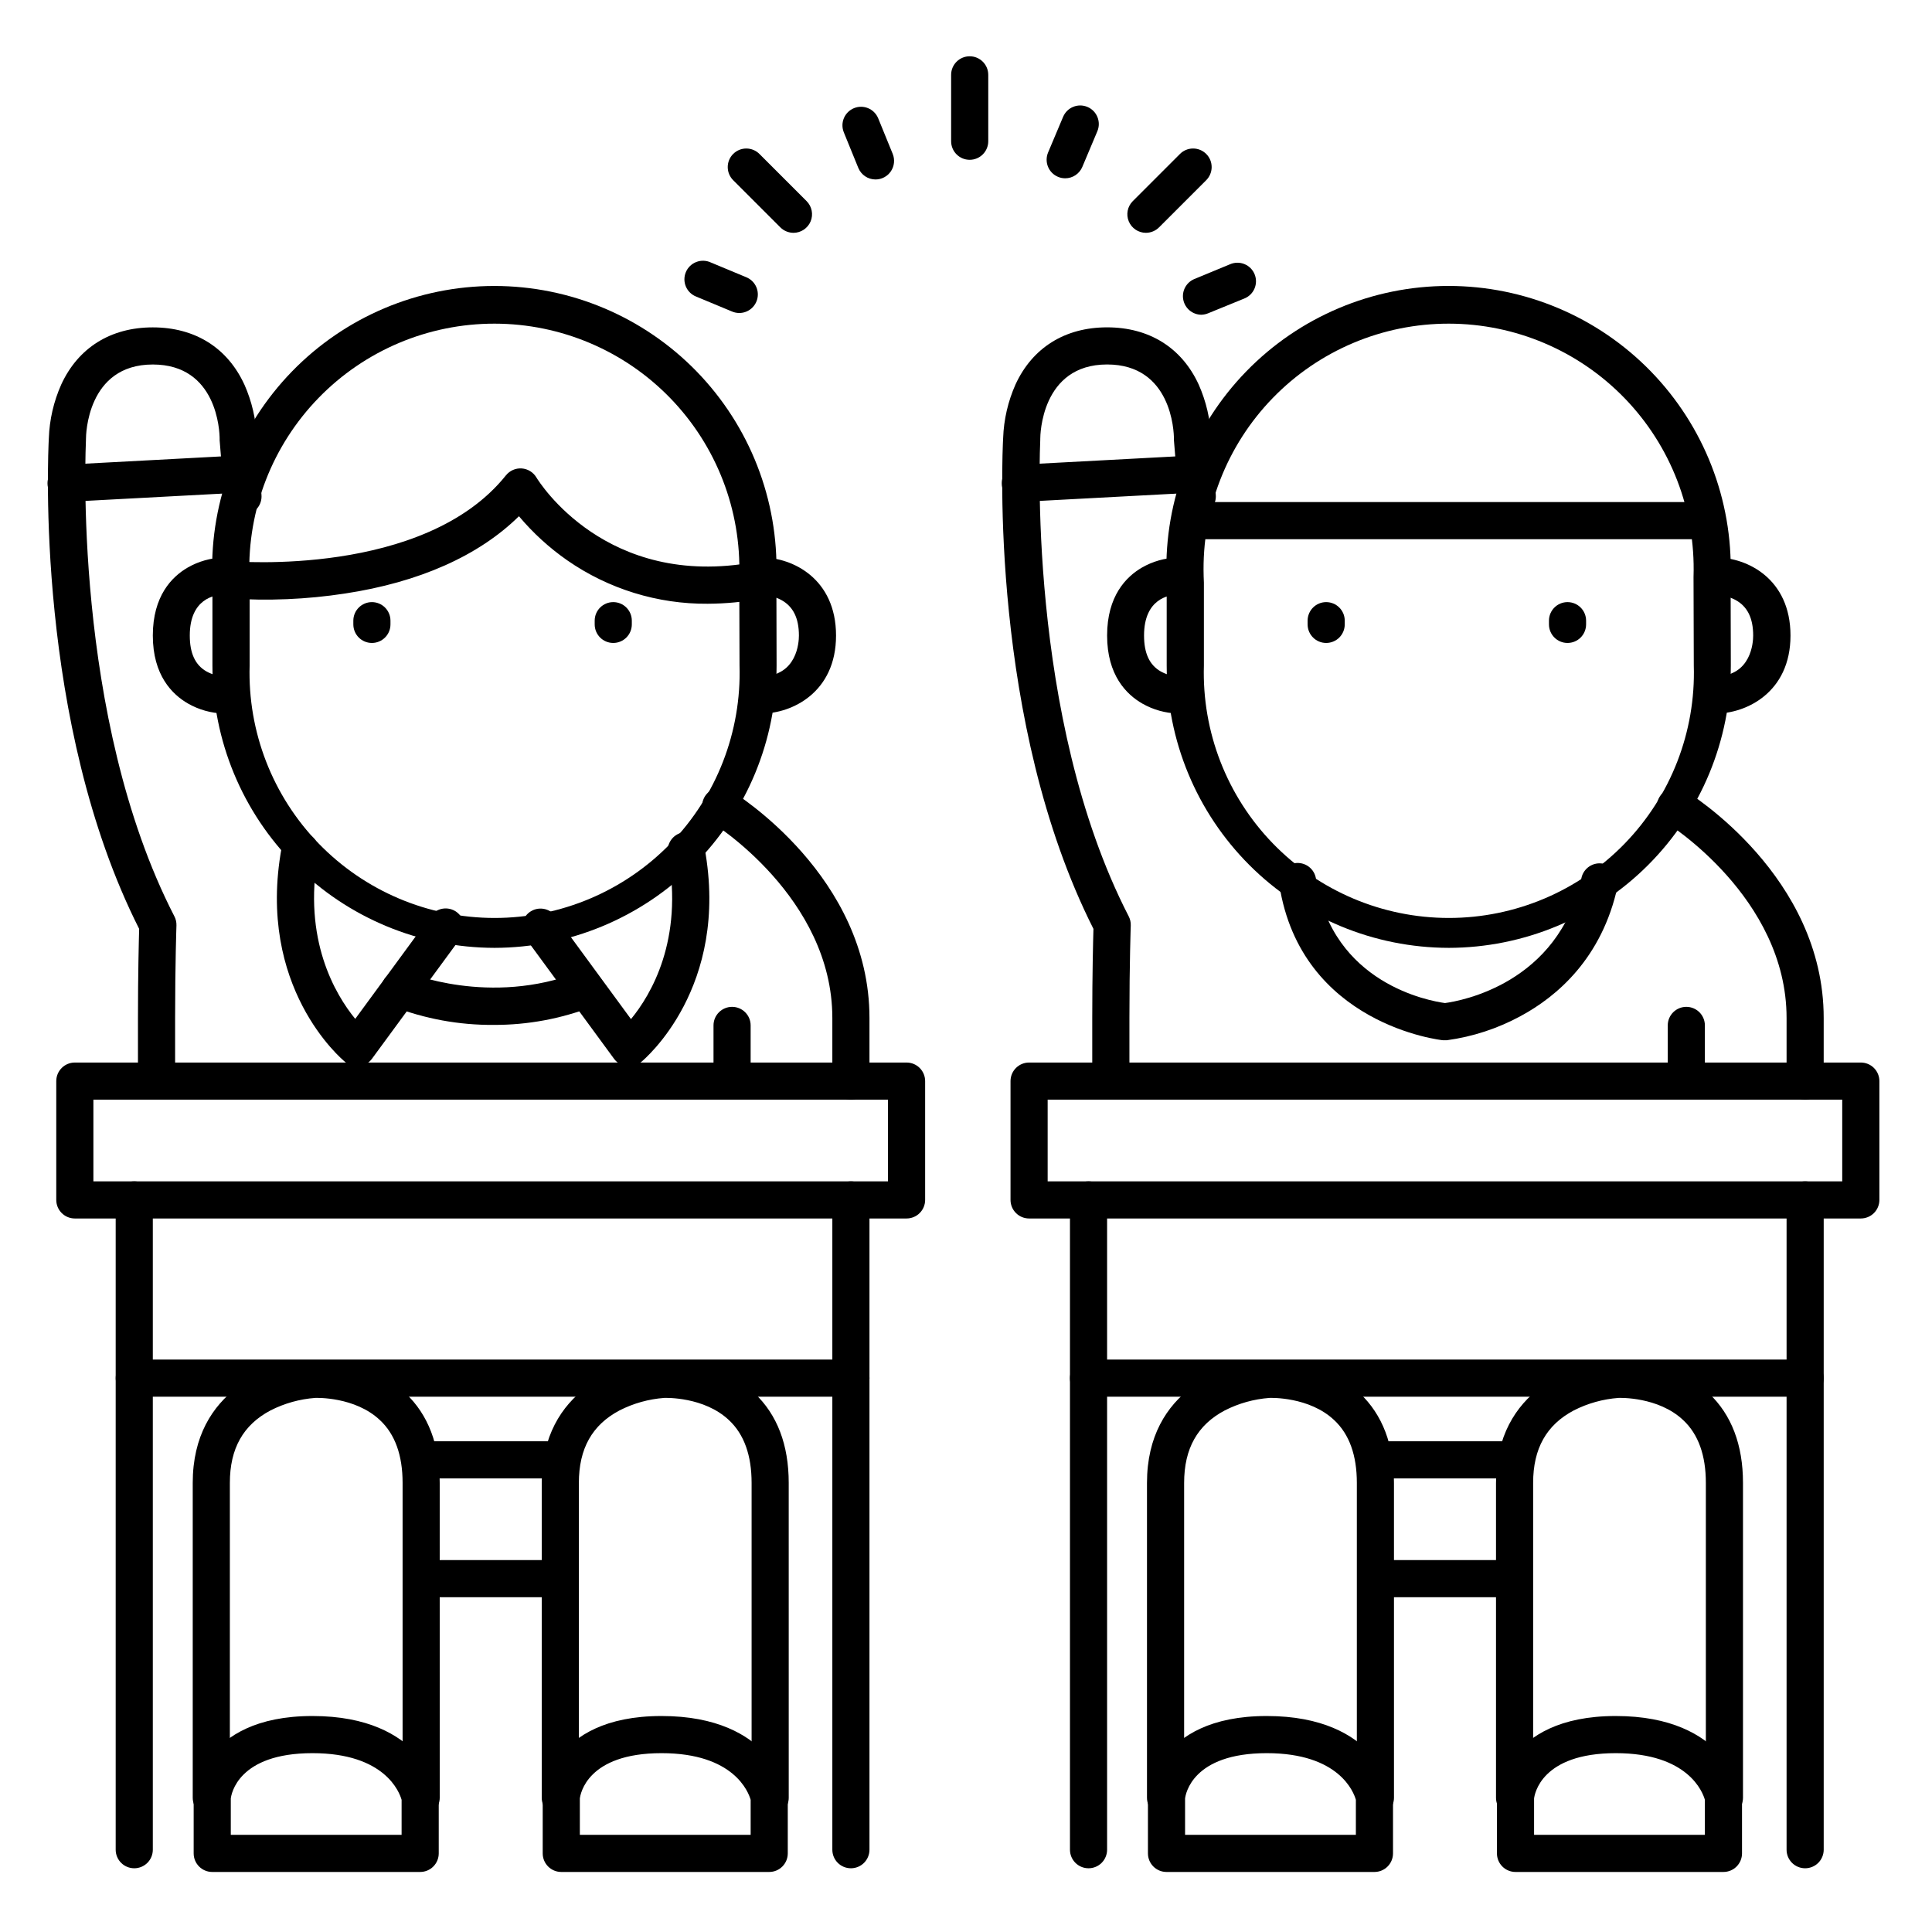
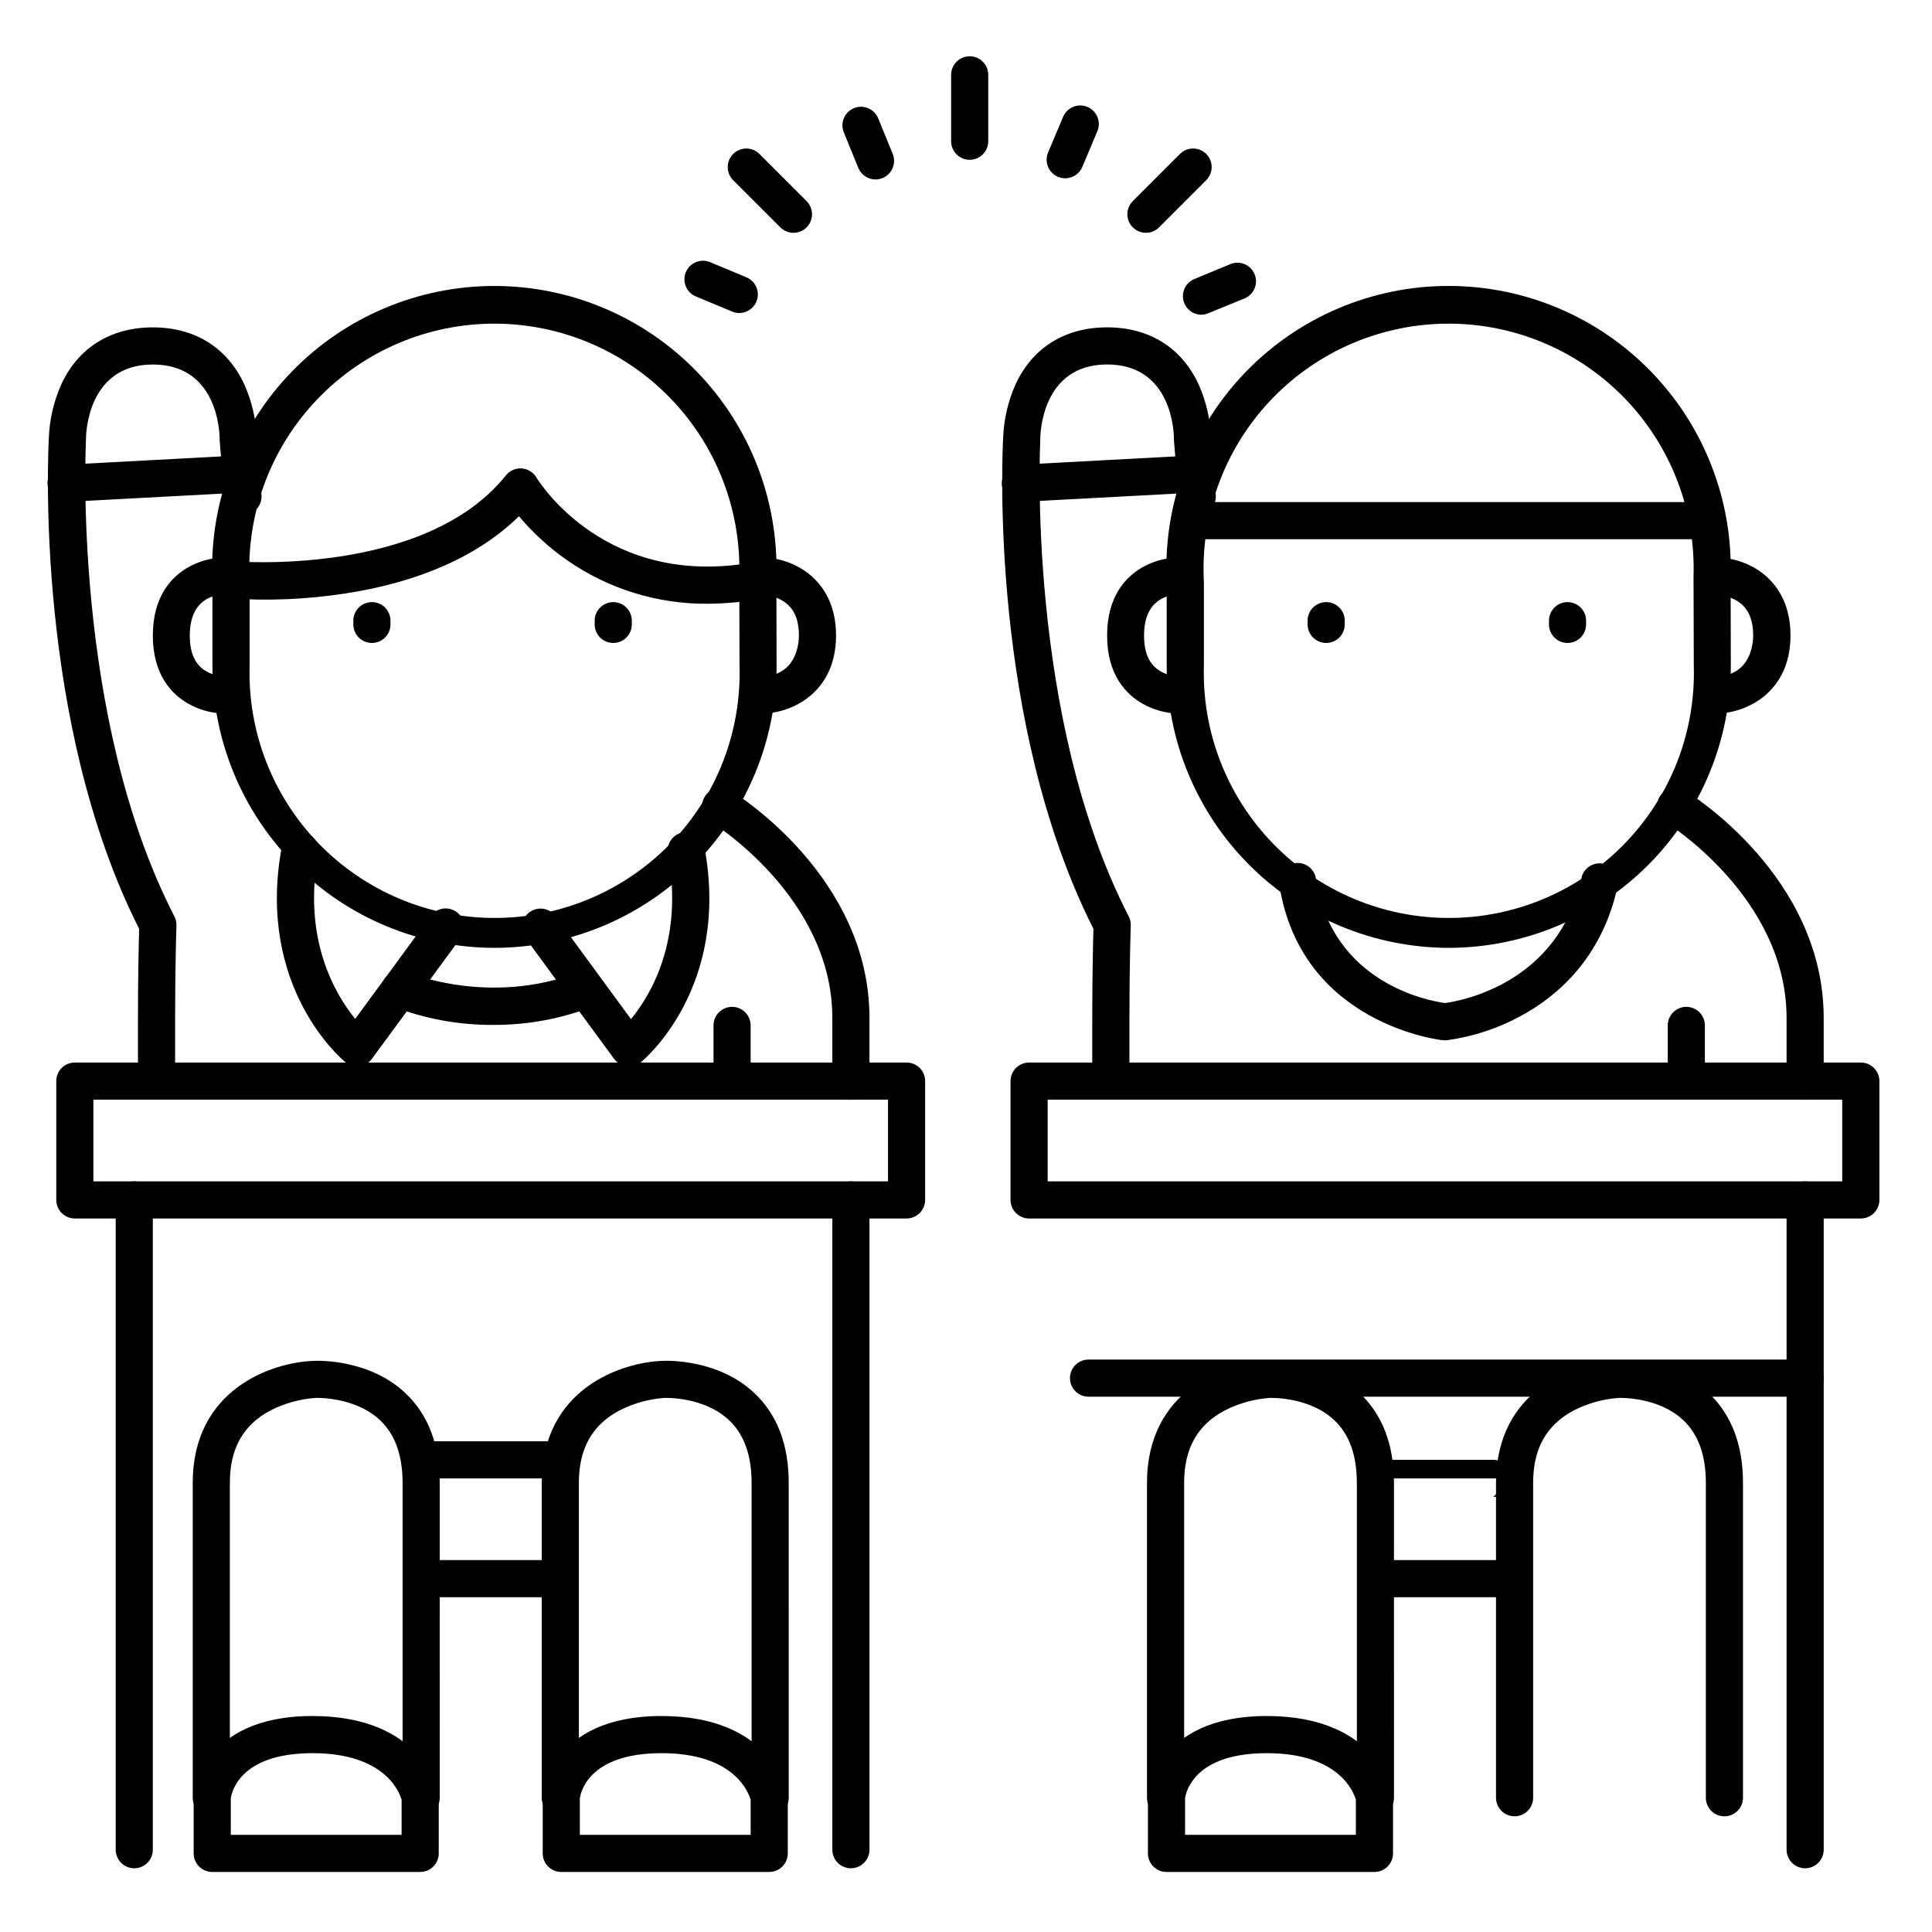
<svg xmlns="http://www.w3.org/2000/svg" fill="#000000" width="800px" height="800px" version="1.1" viewBox="144 144 512 512">
  <g>
    <path d="m203.2 333.09c-3.277-0.102-6.477-1-9.328-2.617-4.273-2.441-9.371-7.559-9.371-18.047s5.047-15.598 9.27-18.035c2.832-1.621 6.019-2.523 9.281-2.629 2.715 0 4.918 2.203 4.918 4.922 0 2.715-2.203 4.918-4.918 4.918-2.066 0.051-8.758 0.984-8.758 10.824 0 4.703 1.445 7.812 4.41 9.504h-0.004c1.387 0.77 2.922 1.219 4.5 1.32 2.715 0 4.918 2.203 4.918 4.922 0 2.715-2.203 4.918-4.918 4.918z" />
    <path d="m345.88 333.09c-2.719 0-4.922-2.203-4.922-4.918 0-2.719 2.203-4.922 4.922-4.922 9.367-0.168 9.84-9.043 9.84-10.824 0-4.644-1.543-7.734-4.715-9.445-1.543-0.801-3.234-1.27-4.969-1.379-2.715 0-4.918-2.203-4.918-4.918 0-2.719 2.203-4.922 4.918-4.922 7.871 0 19.523 5.5 19.523 20.664s-11.809 20.664-19.68 20.664z" />
    <path d="m238.62 426.57c-1.137 0-2.238-0.391-3.117-1.113-0.984-0.797-23.617-19.836-16.875-56.777 0.191-1.32 0.914-2.508 2-3.285 1.082-0.777 2.438-1.082 3.754-0.844 1.312 0.242 2.473 1.008 3.211 2.121 0.738 1.109 0.992 2.477 0.707 3.781-4.113 22.543 4.566 37.117 9.84 43.562l19.984-27.258c1.609-2.191 4.691-2.668 6.883-1.059 2.191 1.609 2.668 4.691 1.059 6.883l-23.508 32.02c-0.801 1.086-2.008 1.801-3.348 1.969-0.195 0.012-0.391 0.012-0.59 0z" />
    <path d="m310.7 426.57c-0.207 0.016-0.414 0.016-0.617 0-1.34-0.168-2.551-0.883-3.348-1.969l-23.457-31.98c-1.609-2.191-1.137-5.273 1.055-6.883 2.195-1.609 5.277-1.133 6.887 1.059l19.996 27.277c5.273-6.414 13.953-20.91 9.84-43.582h-0.004c-0.285-1.305-0.031-2.668 0.707-3.781 0.738-1.113 1.898-1.879 3.211-2.121 1.316-0.238 2.672 0.066 3.754 0.844 1.086 0.777 1.809 1.965 2.004 3.289 6.75 36.941-15.91 55.98-16.875 56.777l-0.004-0.004c-0.891 0.715-2.004 1.094-3.148 1.074z" />
    <path d="m179.58 639.11c-2.719 0-4.922-2.199-4.922-4.918v-172.2c0-2.719 2.203-4.922 4.922-4.922s4.918 2.203 4.918 4.922v172.2c0 1.305-0.516 2.555-1.438 3.481-0.926 0.922-2.176 1.438-3.481 1.438z" />
    <path d="m369.5 639.11c-2.719 0-4.922-2.199-4.922-4.918v-172.2c0-2.719 2.203-4.922 4.922-4.922 2.715 0 4.918 2.203 4.918 4.922v172.2c0 1.305-0.52 2.555-1.441 3.481-0.922 0.922-2.172 1.438-3.477 1.438z" />
-     <path d="m369.5 514.14h-189.91c-2.719 0-4.922-2.203-4.922-4.922s2.203-4.918 4.922-4.918h189.91c2.715 0 4.918 2.199 4.918 4.918s-2.203 4.922-4.918 4.922z" />
    <path d="m291.76 535.79h-35.422c-2.719 0-4.922-2.199-4.922-4.918s2.203-4.922 4.922-4.922h35.426-0.004c2.719 0 4.922 2.203 4.922 4.922s-2.203 4.918-4.922 4.918z" />
    <path d="m291.76 567.28h-35.422c-2.719 0-4.922-2.199-4.922-4.918s2.203-4.922 4.922-4.922h35.426-0.004c2.719 0 4.922 2.203 4.922 4.922s-2.203 4.918-4.922 4.918z" />
    <path d="m275.03 395.19c-19.82-0.035-38.816-7.926-52.828-21.945-14.008-14.02-21.887-33.02-21.906-52.84v-21.758l-0.051-1.801c-0.004-0.059-0.004-0.117 0-0.176-0.566-20.191 7.055-39.75 21.137-54.234 14.078-14.48 33.418-22.652 53.617-22.652s39.539 8.172 53.617 22.652c14.082 14.484 21.707 34.043 21.137 54.234v2.086l0.051 21.598c-0.012 19.836-7.894 38.852-21.91 52.883-14.02 14.027-33.031 21.922-52.863 21.953zm-64.945-98.598 0.07 1.812v21.965-0.004c-0.531 17.555 6.074 34.578 18.305 47.184 12.23 12.605 29.043 19.719 46.609 19.719 17.562 0 34.379-7.113 46.609-19.719 12.23-12.605 18.836-29.629 18.305-47.184l-0.07-23.617c0.551-17.555-6.031-34.582-18.246-47.203-12.215-12.621-29.023-19.754-46.586-19.773-17.562-0.023-34.387 7.07-46.633 19.66-12.246 12.59-18.871 29.605-18.363 47.16z" />
    <path d="m242.56 314.39c-2.719 0-4.922-2.203-4.922-4.922v-0.984c0-2.715 2.203-4.918 4.922-4.918 2.715 0 4.918 2.203 4.918 4.918v0.984c0 1.305-0.516 2.559-1.441 3.481-0.922 0.922-2.172 1.441-3.477 1.441z" />
    <path d="m306.52 314.39c-2.719 0-4.922-2.203-4.922-4.922v-0.984c0-2.715 2.203-4.918 4.922-4.918 2.715 0 4.918 2.203 4.918 4.918v0.984c0 1.305-0.52 2.559-1.441 3.481s-2.172 1.441-3.477 1.441z" />
    <path d="m384.25 466.91h-220.42c-2.715 0-4.918-2.203-4.918-4.918v-31.488c0-2.719 2.203-4.922 4.918-4.922h220.42c1.305 0 2.559 0.52 3.481 1.441 0.922 0.922 1.441 2.176 1.441 3.481v31.488c0 1.305-0.52 2.555-1.441 3.477s-2.176 1.441-3.481 1.441zm-215.5-9.84h210.58v-21.648h-210.58z" />
    <path d="m185.48 434.44c-2.715 0-4.918-2.203-4.918-4.918v-15.746c0-11.66 0.227-20.43 0.316-23.617-27.555-54.57-24.168-125.7-23.934-130.05 0.172-4.894 1.285-9.711 3.277-14.188 4.496-9.781 13.117-15.164 24.273-15.164 11.16 0 19.777 5.383 24.273 15.164h0.004c1.98 4.453 3.09 9.242 3.277 14.109l1.25 15.113c0.223 2.719-1.797 5.106-4.512 5.328-2.719 0.227-5.106-1.793-5.328-4.508l-1.25-15.285v-0.402c0-1.969-0.641-19.68-17.711-19.68-17.516 0-17.711 18.875-17.711 19.68h-0.004c0.004 0.094 0.004 0.184 0 0.277 0 0.727-3.789 73.418 23.43 126.28 0.391 0.746 0.582 1.586 0.551 2.43 0 0.098-0.355 10.035-0.355 24.52v15.746c0 1.305-0.52 2.559-1.441 3.481-0.926 0.926-2.18 1.441-3.488 1.438z" />
    <path d="m369.5 435.42c-2.719 0-4.922-2.203-4.922-4.918v-16.73c0-32.02-31.754-51.691-32.078-51.887-1.137-0.664-1.961-1.762-2.285-3.043-0.32-1.277-0.117-2.633 0.57-3.758 0.688-1.129 1.797-1.934 3.082-2.234 1.281-0.301 2.633-0.07 3.75 0.633 1.496 0.914 36.801 22.801 36.801 60.289v16.73c0 1.305-0.52 2.555-1.441 3.477s-2.172 1.441-3.477 1.441z" />
    <path d="m161.64 277c-2.719 0.07-4.977-2.078-5.051-4.793-0.07-2.719 2.078-4.977 4.793-5.051l46.25-2.469c2.715-0.145 5.039 1.938 5.184 4.656 0.148 2.715-1.938 5.039-4.652 5.184l-46.297 2.473z" />
    <path d="m338.01 434.44c-2.719 0-4.922-2.203-4.922-4.918v-13.777c0-2.719 2.203-4.918 4.922-4.918 2.715 0 4.918 2.199 4.918 4.918v13.777c0 1.305-0.52 2.555-1.441 3.477-0.922 0.926-2.172 1.441-3.477 1.441z" />
    <path d="m255.61 625.34c-2.719 0-4.918-2.203-4.918-4.922v-83.434c0-7.273-1.969-12.859-5.984-16.621-6.633-6.277-16.926-5.902-17.023-5.902h-0.129c-4.137 0.305-8.172 1.43-11.867 3.316-7.254 3.836-10.773 10.117-10.773 19.199v83.441c0 2.719-2.203 4.922-4.922 4.922-2.715 0-4.918-2.203-4.918-4.922v-83.434c0-24.836 21-32.008 32.156-32.344 1.289-0.059 14.762-0.422 24.234 8.582 6.023 5.688 9.062 13.688 9.062 23.762l0.004 83.434c0 1.305-0.52 2.559-1.441 3.481-0.922 0.922-2.176 1.441-3.481 1.441z" />
    <path d="m348.1 625.34c-2.715 0-4.918-2.203-4.918-4.922v-83.434c0-7.273-1.969-12.859-5.984-16.621-6.633-6.277-16.914-5.902-17.023-5.902h-0.129c-4.137 0.305-8.172 1.43-11.867 3.316-7.254 3.836-10.773 10.117-10.773 19.199v83.441c0 2.719-2.203 4.922-4.918 4.922-2.719 0-4.922-2.203-4.922-4.922v-83.434c0-24.836 21-32.008 32.156-32.344 1.289-0.059 14.762-0.422 24.234 8.582 6.023 5.688 9.062 13.688 9.062 23.762l0.004 83.434c0 1.305-0.52 2.559-1.441 3.481s-2.176 1.441-3.481 1.441z" />
    <path d="m255.35 640.09h-55.105c-2.719 0-4.922-2.203-4.922-4.918v-14.762c-0.004-0.094-0.004-0.188 0-0.285 0-0.215 1.605-21.363 31.488-21.363 29.371 0 33.23 19.945 33.379 20.793 0.051 0.281 0.078 0.57 0.078 0.855v14.762c0 1.305-0.52 2.555-1.441 3.477-0.922 0.926-2.172 1.441-3.477 1.441zm-50.188-9.84h45.266v-9.277c-0.551-1.969-4.379-12.367-23.617-12.367-19.77 0-21.52 10.914-21.648 12.016z" />
    <path d="m347.85 640.09h-55.105c-2.719 0-4.922-2.203-4.922-4.918v-14.762c-0.004-0.094-0.004-0.188 0-0.285 0-0.215 1.605-21.363 31.488-21.363 29.371 0 33.23 19.945 33.379 20.793 0.051 0.281 0.078 0.57 0.078 0.855v14.762c0 1.305-0.52 2.555-1.441 3.477-0.922 0.926-2.172 1.441-3.477 1.441zm-50.184-9.84h45.266v-9.277c-0.551-1.969-4.379-12.367-23.617-12.367-19.77 0-21.52 10.914-21.648 12.016z" />
    <path d="m456.09 333.09c-3.273-0.102-6.477-1-9.328-2.617-4.269-2.441-9.367-7.559-9.367-18.047s5.047-15.598 9.27-18.035c2.832-1.621 6.019-2.523 9.277-2.629 2.719 0 4.922 2.203 4.922 4.922 0 2.715-2.203 4.918-4.922 4.918-2.066 0.051-8.758 0.984-8.758 10.824 0 4.703 1.445 7.812 4.41 9.504 1.383 0.77 2.918 1.219 4.496 1.32 2.719 0 4.922 2.203 4.922 4.922 0 2.715-2.203 4.918-4.922 4.918z" />
    <path d="m598.77 333.09c-2.715 0-4.918-2.203-4.918-4.918 0-2.719 2.203-4.922 4.918-4.922 9.367-0.168 9.84-9.043 9.84-10.824 0-4.644-1.543-7.734-4.715-9.445h0.004c-1.527-0.793-3.203-1.266-4.922-1.379-2.715 0-4.918-2.203-4.918-4.918 0-2.719 2.203-4.922 4.918-4.922 7.871 0 19.523 5.5 19.523 20.664s-11.855 20.664-19.73 20.664z" />
-     <path d="m432.47 639.11c-2.715 0-4.918-2.199-4.918-4.918v-172.2c0-2.719 2.203-4.922 4.918-4.922 2.719 0 4.922 2.203 4.922 4.922v172.2c0 1.305-0.52 2.555-1.441 3.481-0.922 0.922-2.172 1.438-3.481 1.438z" />
    <path d="m622.38 639.11c-2.719 0-4.918-2.199-4.918-4.918v-172.2c0-2.719 2.199-4.922 4.918-4.922s4.922 2.203 4.922 4.922v172.2c0 1.305-0.52 2.555-1.441 3.481-0.922 0.922-2.176 1.438-3.481 1.438z" />
    <path d="m622.38 514.14h-189.91c-2.715 0-4.918-2.203-4.918-4.922s2.203-4.918 4.918-4.918h189.91c2.719 0 4.922 2.199 4.922 4.918s-2.203 4.922-4.922 4.922z" />
-     <path d="m544.65 535.79h-35.426c-2.719 0-4.918-2.199-4.918-4.918s2.199-4.922 4.918-4.922h35.426c2.715 0 4.918 2.203 4.918 4.922s-2.203 4.918-4.918 4.918z" />
+     <path d="m544.65 535.79h-35.426c-2.719 0-4.918-2.199-4.918-4.918h35.426c2.715 0 4.918 2.203 4.918 4.922s-2.203 4.918-4.918 4.918z" />
    <path d="m544.65 567.28h-35.426c-2.719 0-4.918-2.199-4.918-4.918s2.199-4.922 4.918-4.922h35.426c2.715 0 4.918 2.203 4.918 4.922s-2.203 4.918-4.918 4.918z" />
    <path d="m527.92 395.19c-19.816-0.035-38.816-7.926-52.824-21.945-14.012-14.02-21.891-33.02-21.91-52.84v-21.758l-0.059-1.812v0.004c-0.004-0.059-0.004-0.117 0-0.176-0.566-20.191 7.055-39.754 21.137-54.234 14.078-14.48 33.418-22.652 53.617-22.652 20.199 0 39.539 8.172 53.617 22.652 14.082 14.48 21.707 34.043 21.137 54.234v2.086l0.051 21.598c-0.012 19.832-7.887 38.852-21.906 52.883-14.016 14.031-33.027 21.93-52.859 21.961zm-64.945-98.598 0.07 1.812v21.965-0.004c-0.527 17.555 6.074 34.578 18.305 47.184 12.23 12.605 29.047 19.719 46.609 19.719 17.566 0 34.379-7.113 46.609-19.719 12.23-12.605 18.836-29.629 18.305-47.184l-0.07-23.617h0.004c0.551-17.555-6.035-34.582-18.25-47.203-12.215-12.621-29.02-19.754-46.586-19.773-17.562-0.023-34.387 7.07-46.633 19.66-12.246 12.59-18.867 29.605-18.359 47.16z" />
    <path d="m495.45 314.39c-2.715 0-4.918-2.203-4.918-4.922v-0.984c0-2.715 2.203-4.918 4.918-4.918 2.719 0 4.922 2.203 4.922 4.918v0.984c0 1.305-0.52 2.559-1.441 3.481s-2.176 1.441-3.481 1.441z" />
    <path d="m559.41 314.39c-2.715 0-4.918-2.203-4.918-4.922v-0.984c0-2.715 2.203-4.918 4.918-4.918 2.719 0 4.922 2.203 4.922 4.918v0.984c0 1.305-0.52 2.559-1.441 3.481s-2.176 1.441-3.481 1.441z" />
    <path d="m637.14 466.91h-220.42c-2.719 0-4.922-2.203-4.922-4.918v-31.488c0-2.719 2.203-4.922 4.922-4.922h220.42c1.305 0 2.555 0.52 3.477 1.441 0.922 0.922 1.441 2.176 1.441 3.481v31.488c0 1.305-0.52 2.555-1.441 3.477s-2.172 1.441-3.477 1.441zm-215.5-9.84h210.57v-21.648h-210.57z" />
    <path d="m595.4 286.89h-135.79c-2.719 0-4.922-2.203-4.922-4.918 0-2.719 2.203-4.922 4.922-4.922h135.79c2.715 0 4.918 2.203 4.918 4.922 0 2.715-2.203 4.918-4.918 4.918z" />
    <path d="m438.38 434.44c-2.719 0-4.922-2.203-4.922-4.918v-15.746c0-11.66 0.227-20.43 0.316-23.617-27.551-54.602-24.168-125.73-23.93-130.09v0.004c0.172-4.898 1.285-9.715 3.277-14.191 4.496-9.75 13.113-15.133 24.273-15.133s19.777 5.383 24.273 15.164c1.98 4.453 3.094 9.242 3.277 14.109l1.25 15.113c0.227 2.719-1.793 5.106-4.512 5.328-2.715 0.227-5.102-1.793-5.328-4.508l-1.25-15.285v-0.402c0-1.969-0.641-19.68-17.711-19.68-17.516 0-17.711 18.875-17.711 19.68 0.004 0.094 0.004 0.184 0 0.277 0 0.727-3.789 73.418 23.43 126.28 0.391 0.746 0.582 1.586 0.551 2.43 0 0.098-0.355 10.035-0.355 24.52v15.746c0 1.305-0.52 2.559-1.445 3.481-0.926 0.926-2.18 1.441-3.484 1.438z" />
    <path d="m622.38 435.42c-2.719 0-4.918-2.203-4.918-4.918v-16.73c0-32.02-31.754-51.691-32.078-51.887h-0.004c-2.266-1.434-2.969-4.422-1.57-6.715 1.395-2.293 4.371-3.043 6.688-1.688 1.496 0.914 36.801 22.801 36.801 60.289v16.727l0.004 0.004c0 2.715-2.203 4.918-4.922 4.918z" />
    <path d="m414.53 277c-2.715 0.07-4.977-2.078-5.047-4.793-0.07-2.719 2.074-4.977 4.793-5.051l46.25-2.469h-0.004c2.719-0.145 5.039 1.938 5.188 4.656 0.145 2.715-1.938 5.039-4.656 5.184l-46.297 2.473z" />
    <path d="m590.89 434.44c-2.715 0-4.918-2.203-4.918-4.918v-13.777c0-2.719 2.203-4.918 4.918-4.918 2.719 0 4.922 2.199 4.922 4.918v13.777c0 1.305-0.52 2.555-1.441 3.477-0.922 0.926-2.176 1.441-3.481 1.441z" />
    <path d="m508.5 625.34c-2.719 0-4.922-2.203-4.922-4.922v-83.434c0-7.273-1.969-12.859-5.984-16.621-6.633-6.277-16.914-5.902-17.023-5.902h-0.129 0.004c-4.137 0.305-8.172 1.43-11.867 3.316-7.254 3.836-10.773 10.117-10.773 19.199v83.441c0 2.719-2.203 4.922-4.922 4.922s-4.922-2.203-4.922-4.922v-83.434c0-24.836 21-32.008 32.156-32.344 1.289-0.059 14.762-0.422 24.234 8.582 6.023 5.688 9.062 13.688 9.062 23.762l0.004 83.434c0 1.305-0.52 2.559-1.441 3.481s-2.172 1.441-3.477 1.441z" />
    <path d="m600.99 625.34c-2.719 0-4.922-2.203-4.922-4.922v-83.434c0-7.273-1.969-12.859-5.984-16.621-6.633-6.277-16.914-5.902-17.023-5.902h-0.129 0.004c-4.137 0.305-8.172 1.43-11.867 3.316-7.254 3.836-10.773 10.117-10.773 19.199v83.441c0 2.719-2.203 4.922-4.922 4.922s-4.918-2.203-4.918-4.922v-83.434c0-24.836 21-32.008 32.156-32.344 1.289-0.059 14.762-0.422 24.234 8.582 6.023 5.688 9.062 13.688 9.062 23.762v83.434c0 1.305-0.516 2.559-1.441 3.481-0.922 0.922-2.172 1.441-3.477 1.441z" />
    <path d="m508.24 640.09h-55.105c-2.715 0-4.918-2.203-4.918-4.918v-14.762c-0.004-0.094-0.004-0.188 0-0.285 0-0.215 1.605-21.363 31.488-21.363 29.371 0 33.23 19.945 33.379 20.793 0.047 0.281 0.074 0.57 0.078 0.855v14.762c0 1.305-0.52 2.555-1.441 3.477-0.922 0.926-2.176 1.441-3.481 1.441zm-50.184-9.84h45.266v-9.277c-0.551-1.969-4.379-12.367-23.617-12.367-19.77 0-21.52 10.914-21.648 12.016z" />
-     <path d="m600.73 640.09h-55.102c-2.719 0-4.922-2.203-4.922-4.918v-14.762c-0.004-0.094-0.004-0.188 0-0.285 0-0.215 1.605-21.363 31.488-21.363 29.371 0 33.23 19.945 33.379 20.793 0.051 0.281 0.074 0.57 0.078 0.855v14.762c0 1.305-0.52 2.555-1.441 3.477-0.922 0.926-2.176 1.441-3.481 1.441zm-50.184-9.84h45.266v-9.277c-0.551-1.969-4.379-12.367-23.617-12.367-19.77 0-21.52 10.914-21.648 12.016z" />
    <path d="m526.93 419.68h-0.473c-0.383 0-37.656-4.082-43.426-41.211h0.004c-0.23-1.305 0.074-2.644 0.844-3.719 0.77-1.078 1.941-1.797 3.246-2 1.309-0.203 2.644 0.133 3.703 0.922 1.059 0.793 1.754 1.98 1.93 3.293 4.32 27.758 30.148 32.316 34.176 32.855 4.016-0.531 30.148-5.106 36.164-33.133h-0.004c0.566-2.656 3.184-4.352 5.84-3.785 2.656 0.57 4.352 3.184 3.781 5.84-4.144 19.285-16.246 29.41-25.684 34.5h0.004c-6.098 3.324-12.75 5.504-19.633 6.438z" />
    <path d="m274.87 415.61c-9.184 0.07-18.297-1.598-26.863-4.922-2.492-1.086-3.633-3.988-2.547-6.484 1.086-2.492 3.988-3.633 6.484-2.547 0.215 0.098 21.855 9.141 45.531-0.07 2.516-0.926 5.312 0.336 6.281 2.836 0.973 2.5-0.238 5.32-2.719 6.336-8.344 3.231-17.219 4.879-26.168 4.852z" />
    <path d="m331.59 304c-13.316 0.109-26.34-3.914-37.273-11.512-4.758-3.316-9.059-7.242-12.793-11.684-10.629 10.469-26.422 17.504-46.109 20.488-10.156 1.559-20.449 1.992-30.699 1.289-2.719-0.25-4.719-2.656-4.469-5.371 0.25-2.719 2.656-4.719 5.371-4.469 0.5 0 50.793 4.301 72.461-22.77h0.004c1.008-1.258 2.566-1.941 4.172-1.832 1.605 0.113 3.059 1 3.887 2.383 0.727 1.199 18.52 29.719 57.809 22.434 2.676-0.492 5.242 1.273 5.738 3.949 0.492 2.672-1.273 5.242-3.945 5.734-4.668 0.883-9.402 1.336-14.152 1.359z" />
    <path d="m400.98 186.35c-2.719 0-4.922-2.203-4.922-4.918v-17.598c0-2.715 2.203-4.918 4.922-4.918 2.715 0 4.918 2.203 4.918 4.918v17.598c0 1.305-0.52 2.555-1.441 3.477-0.922 0.922-2.172 1.441-3.477 1.441z" />
    <path d="m354.28 205.7c-1.309-0.004-2.559-0.523-3.484-1.449l-12.438-12.438c-0.949-0.918-1.488-2.176-1.5-3.496-0.012-1.32 0.508-2.59 1.441-3.519 0.934-0.934 2.199-1.453 3.519-1.441 1.32 0.012 2.582 0.551 3.496 1.5l12.438 12.438c1.41 1.406 1.836 3.523 1.074 5.363s-2.555 3.039-4.547 3.043z" />
    <path d="m447.68 205.7c-1.992-0.004-3.785-1.203-4.547-3.043s-0.336-3.957 1.074-5.363l12.438-12.438c0.914-0.949 2.176-1.488 3.496-1.5 1.32-0.012 2.586 0.508 3.519 1.441 0.934 0.93 1.453 2.199 1.441 3.519-0.012 1.32-0.551 2.578-1.5 3.496l-12.438 12.438c-0.926 0.926-2.176 1.445-3.484 1.449z" />
    <path d="m376.02 191.56c-2 0-3.801-1.211-4.559-3.062l-3.879-9.516h0.004c-0.961-2.5 0.254-5.309 2.738-6.32 2.481-1.012 5.312 0.152 6.375 2.613l3.879 9.504h-0.004c0.621 1.516 0.441 3.242-0.473 4.606-0.914 1.359-2.445 2.176-4.082 2.176z" />
    <path d="m462.34 227.41c-2.324-0.035-4.309-1.688-4.758-3.973-0.449-2.281 0.758-4.566 2.898-5.477l9.508-3.934c1.211-0.523 2.586-0.535 3.809-0.035 1.223 0.5 2.195 1.473 2.691 2.699 0.5 1.223 0.484 2.598-0.043 3.809-0.523 1.215-1.516 2.164-2.75 2.637l-9.504 3.879c-0.586 0.25-1.215 0.383-1.852 0.395z" />
    <path d="m339.91 226.95c-0.656-0.004-1.305-0.137-1.91-0.395l-9.457-3.938c-1.246-0.473-2.246-1.434-2.773-2.664-0.523-1.227-0.527-2.613-0.008-3.844 0.516-1.23 1.512-2.195 2.758-2.676 1.246-0.484 2.633-0.438 3.844 0.121l9.457 3.938h-0.004c2.164 0.906 3.383 3.211 2.918 5.508-0.461 2.297-2.481 3.949-4.824 3.949z" />
    <path d="m426.29 191.25c-0.656 0-1.309-0.129-1.91-0.387-1.203-0.504-2.156-1.469-2.648-2.676-0.492-1.211-0.484-2.566 0.02-3.769l3.984-9.457v0.004c1.055-2.508 3.941-3.684 6.445-2.629 2.508 1.055 3.684 3.941 2.629 6.445l-3.984 9.457c-0.77 1.824-2.559 3.012-4.535 3.012z" />
  </g>
</svg>